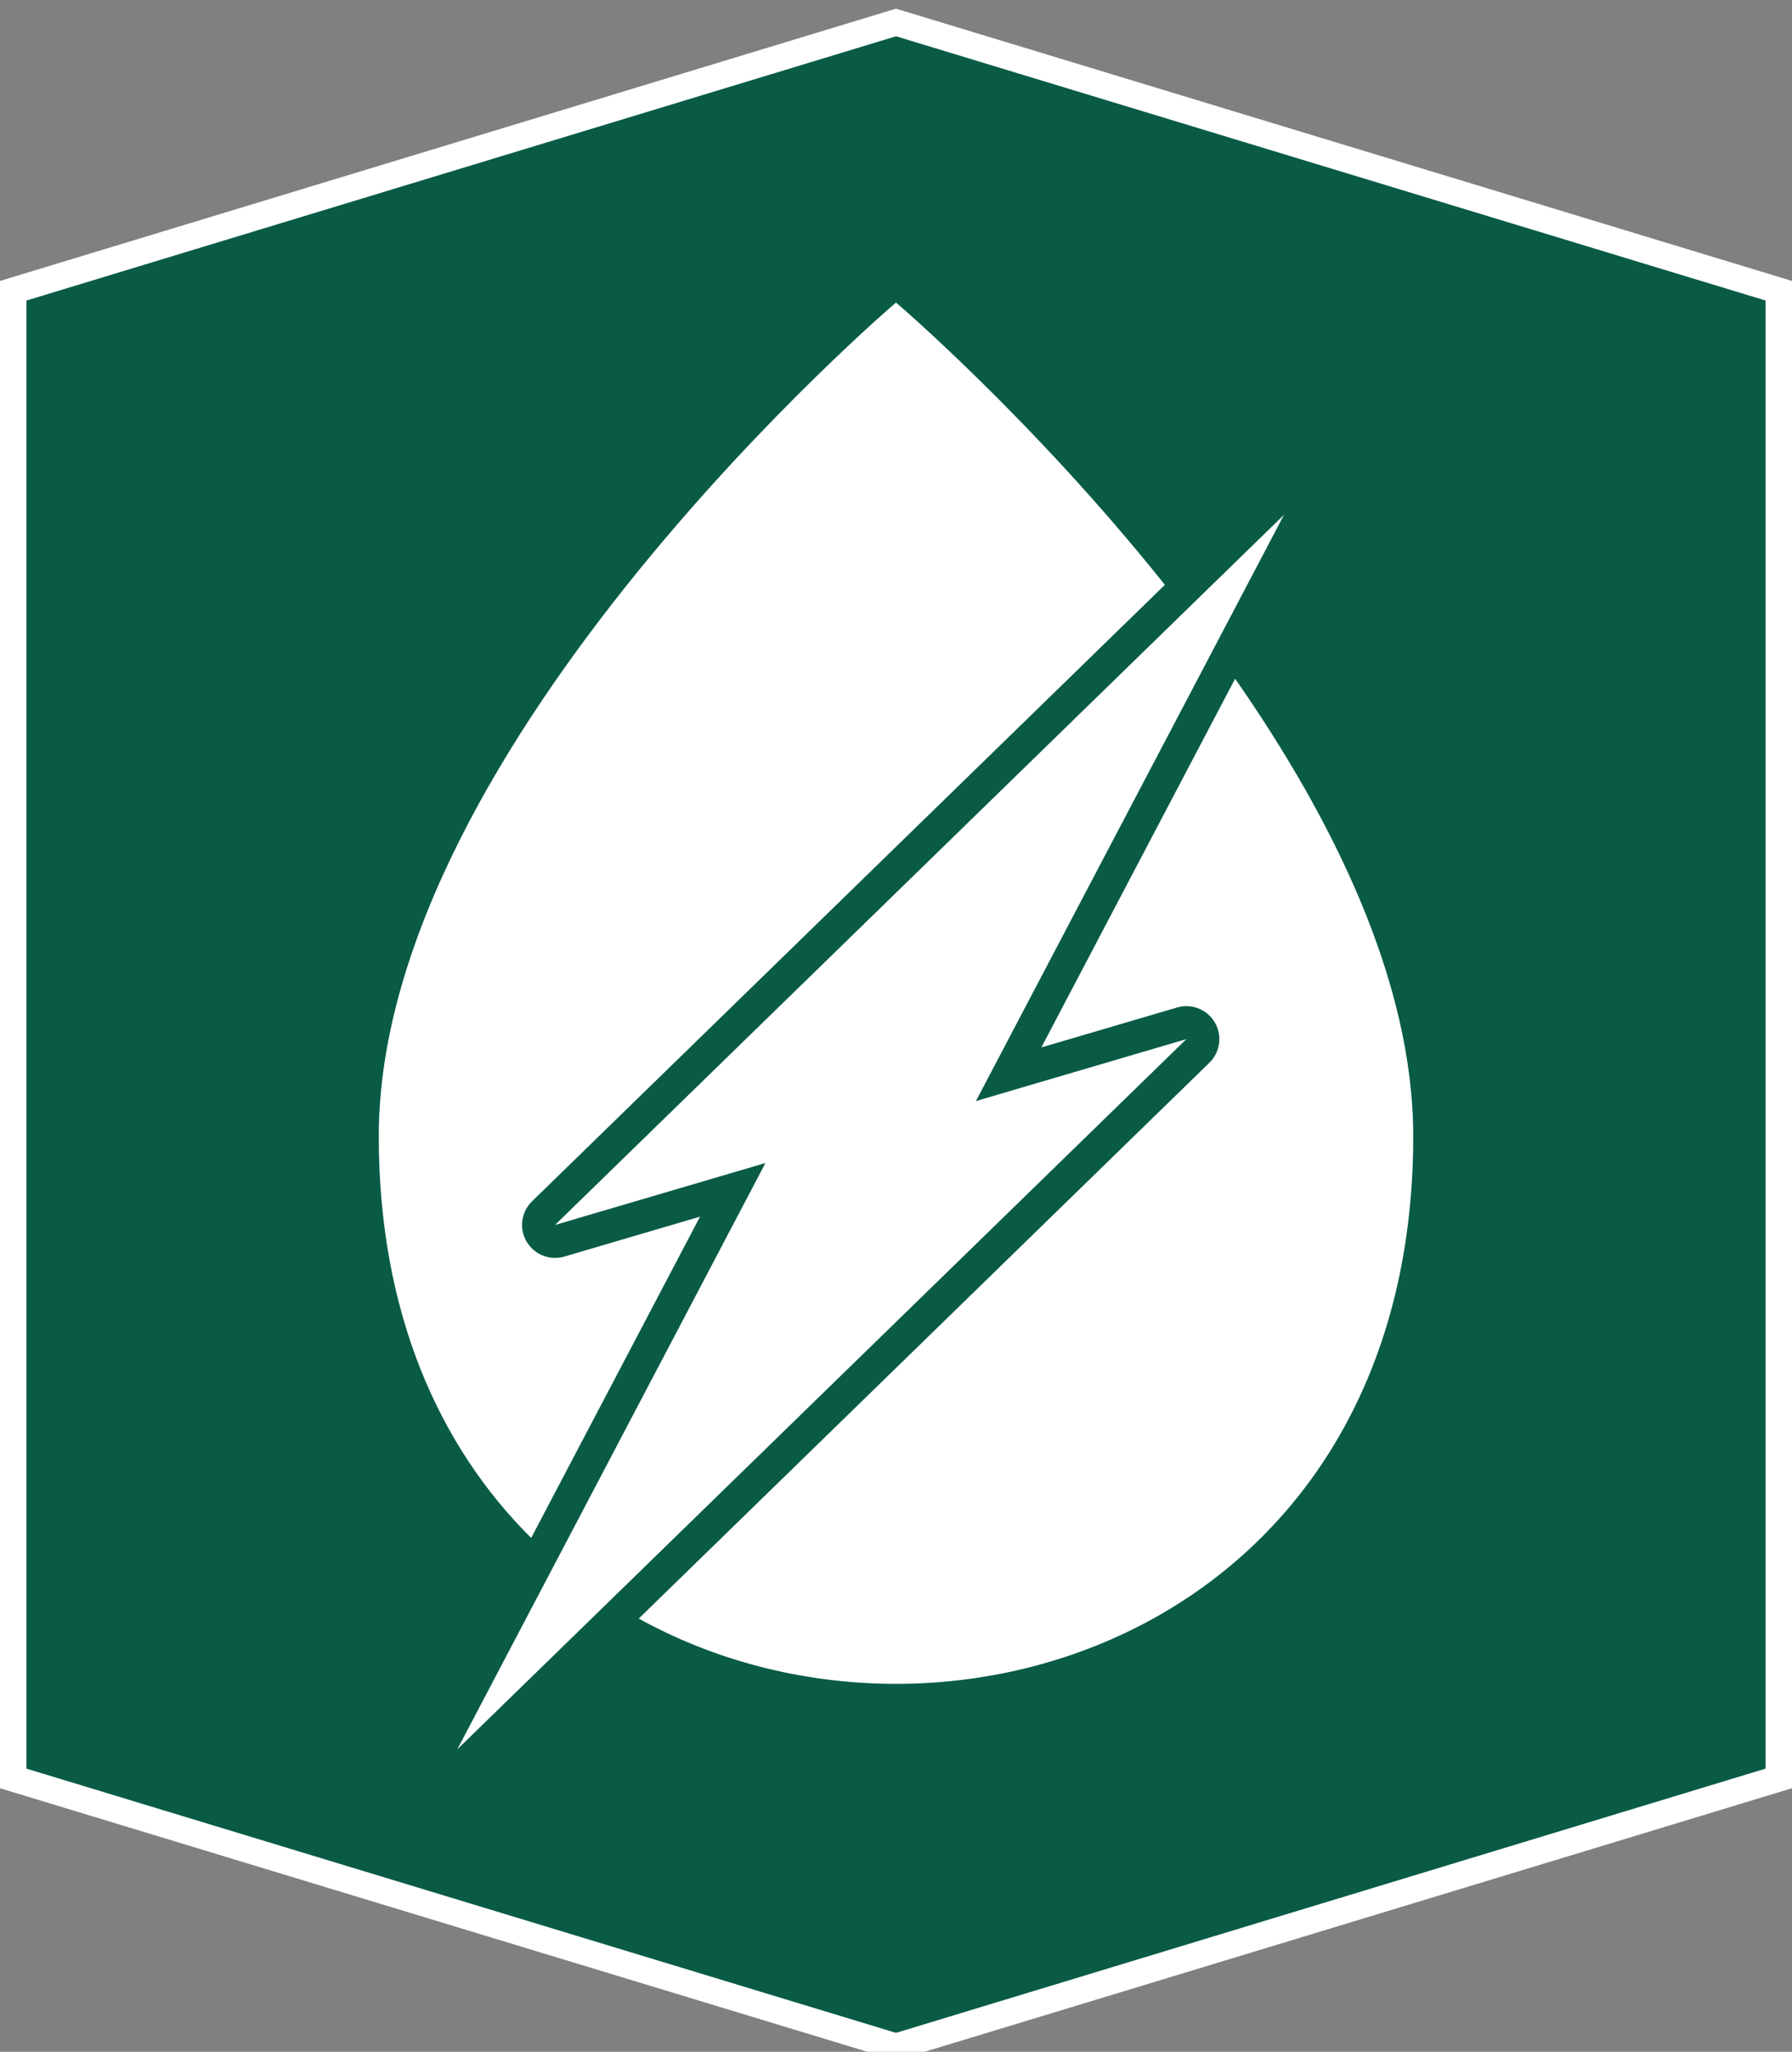
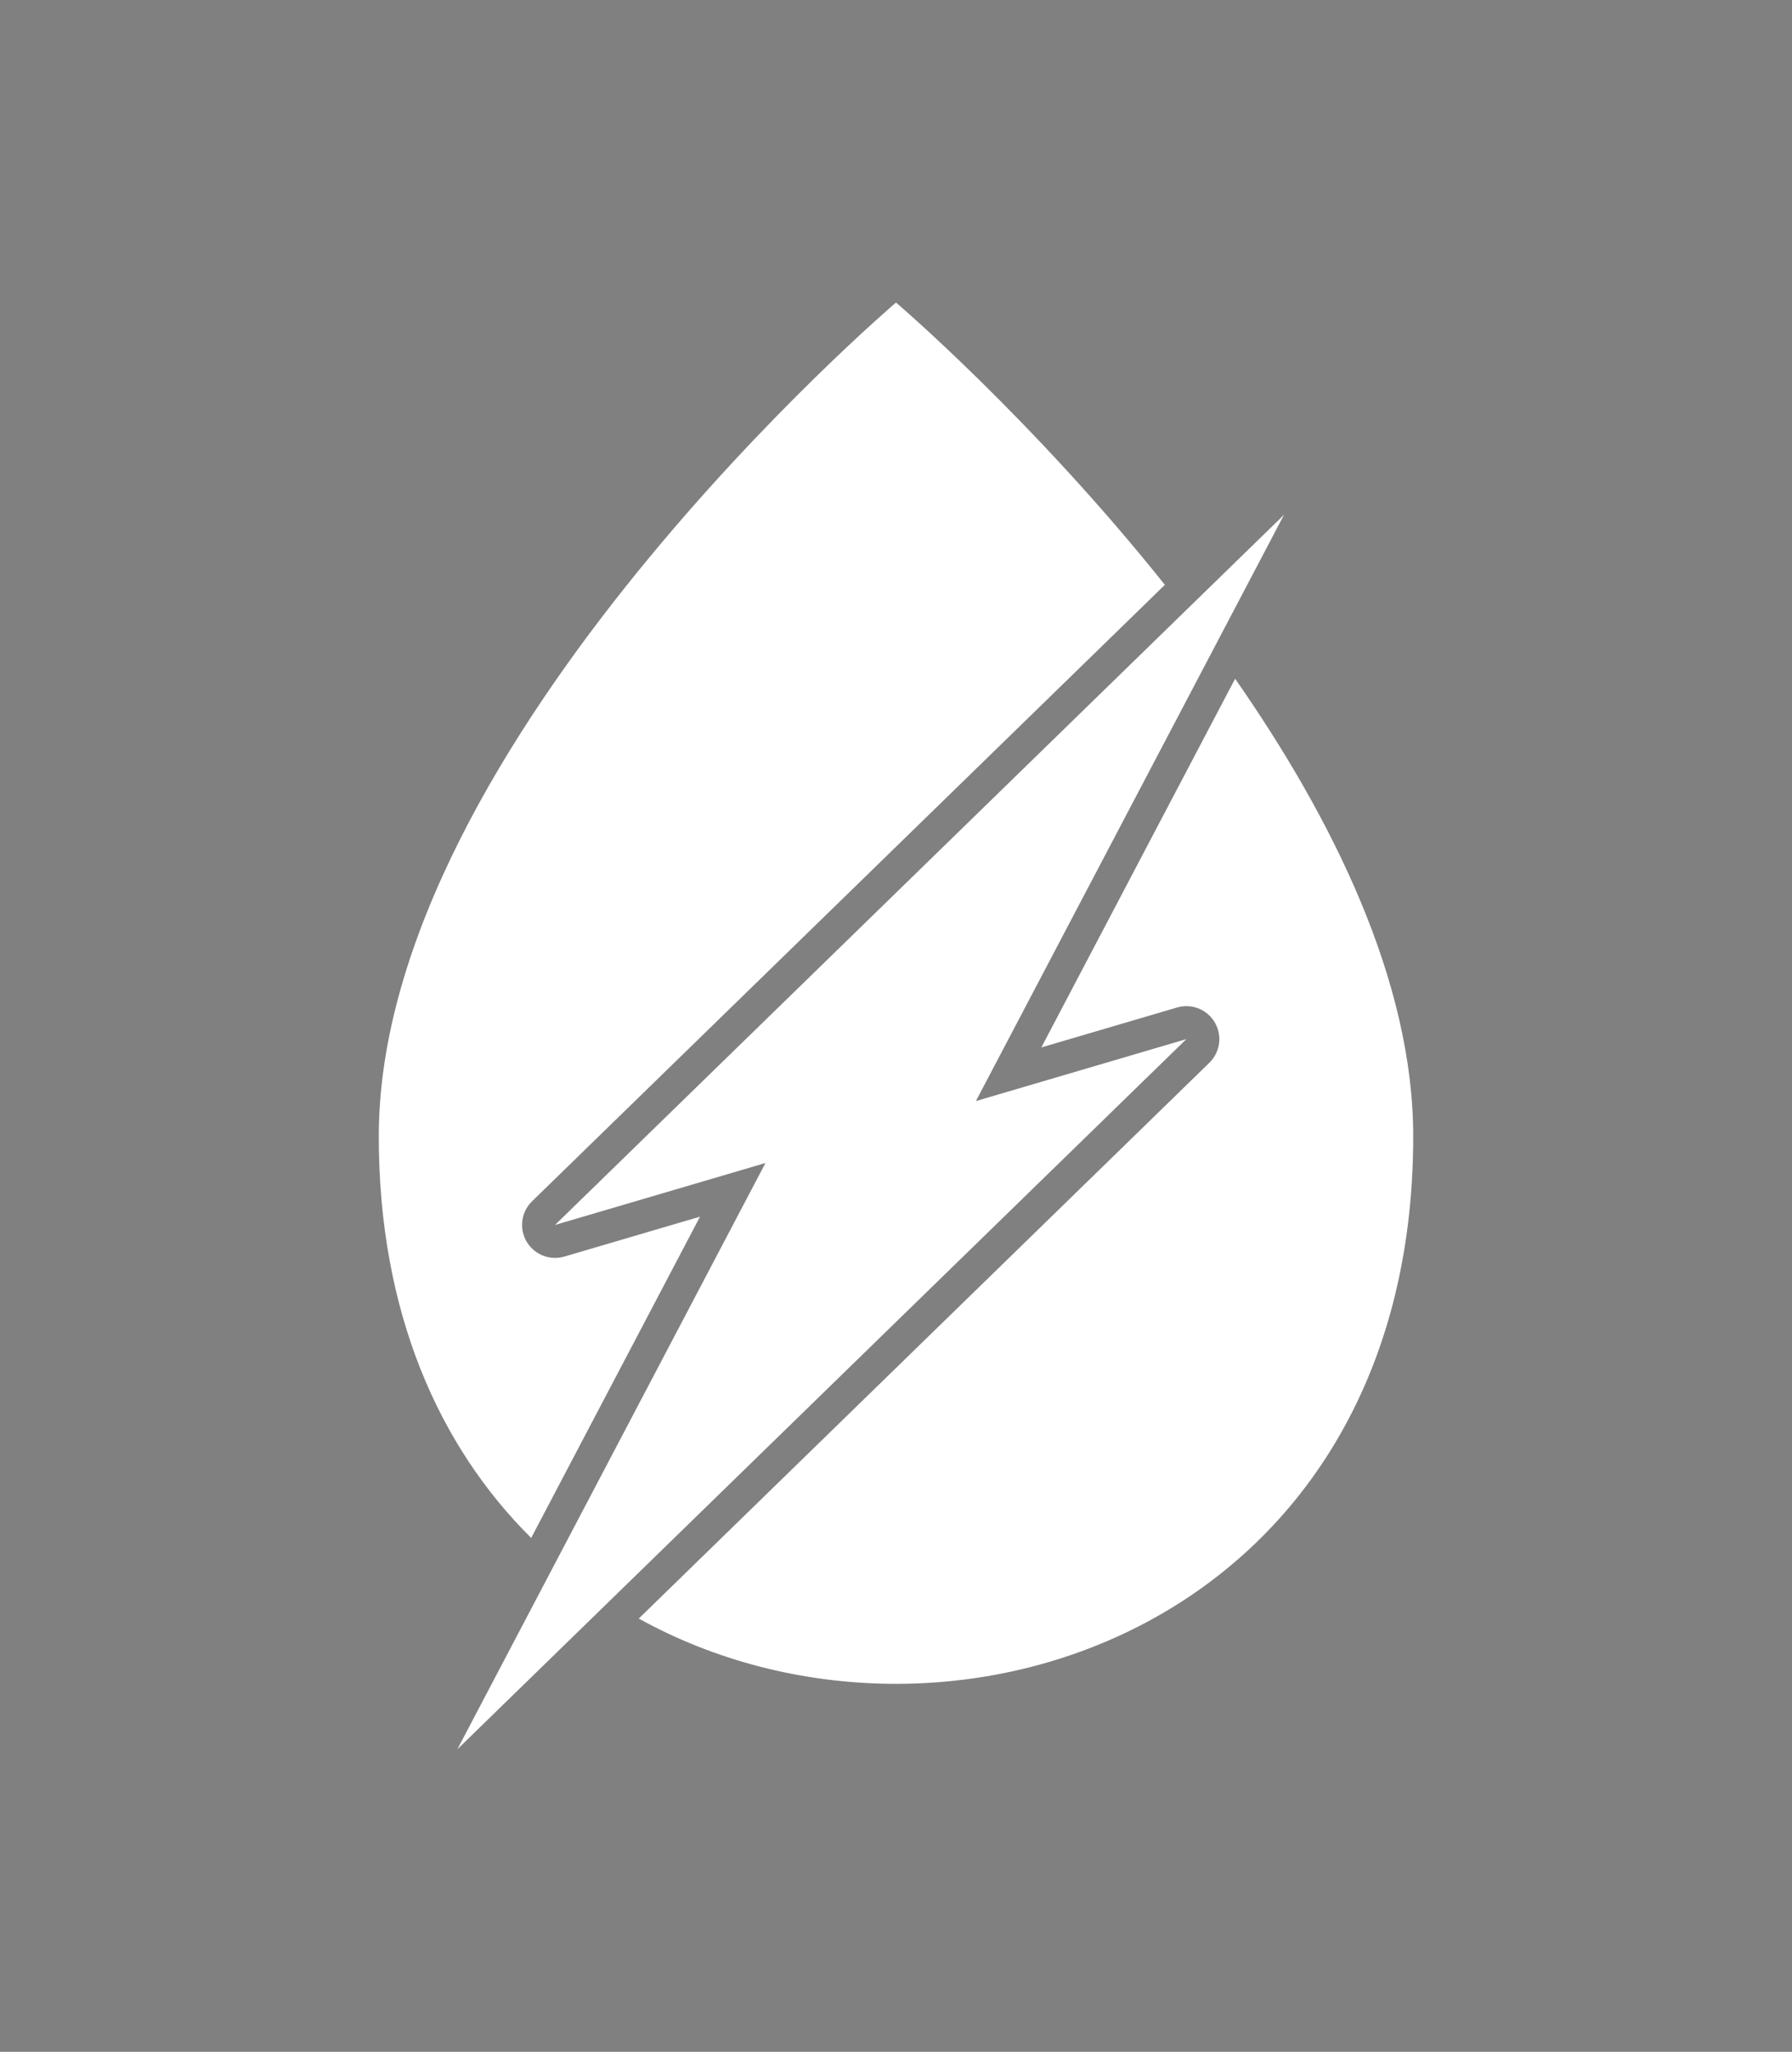
<svg xmlns="http://www.w3.org/2000/svg" id="Layer_1" x="0px" y="0px" width="339.167px" height="388.244px" viewBox="0 0 339.167 388.244" style="enable-background:new 0 0 339.167 388.244;" xml:space="preserve">
  <rect x="0" y="0" width="339.167" height="388.244" fill="#808080" stroke="none" />
  <style type="text/css">	.st0{fill:#095B46;}	.st1{fill:#FFFFFF;}</style>
  <g id="Layer_1_00000142885238260675348760000011270744464937172108_">
    <g>
-       <polygon class="st0" points="2.5,336.513 2.5,55.012 169.584,4.252 336.667,55.012 336.667,336.513     169.584,387.27   " />
-       <path class="st1" d="M169.583,6.865l164.583,50v277.794l-164.583,49.998L5,334.66V56.866L169.583,6.865     M169.583,1.64L0,53.159v285.208l169.583,51.517l169.583-51.517V53.159L169.583,1.64L169.583,1.64z" />
-     </g>
+       </g>
  </g>
  <g id="Ñëîé_1" />
  <g id="_x2018_ëîé_x5F_1_x5F__x5F_x28_x5F_êîïèß_x5F_x29_x5F_" />
  <g id="_x2018_ëîé_x5F_1_x5F__x5F_x28_x5F_êîïèß_x5F_x29_x5F__00000002369388468385340890000007202512710332072366_" />
  <g id="svg1773" />
  <g id="svg1773_00000072968372229755031330000017355388421731670166_">
    <g>
      <path id="path1703" class="st1" d="M169.584,57.244c0,0-97.894,83.401-97.894,157.777    c0,33.418,11.468,58.741,28.843,75.988l31.959-60.795L106.805,237.77    c-3.307,0.968-6.773-0.929-7.741-4.236c-0.648-2.213-0.022-4.604,1.628-6.216L220.472,110.663    C195.369,79.221,169.584,57.244,169.584,57.244L169.584,57.244z" />
-       <path id="path1705" class="st1" d="M233.767,128.428l-36.677,69.768l25.686-7.559    c3.305-0.975,6.775,0.915,7.749,4.22c0.655,2.22,0.026,4.621-1.632,6.235l-107.996,105.173    c57.997,32.081,146.58,1.667,146.58-91.244c0-29.354-15.25-60.11-33.71-86.593H233.767z" />
+       <path id="path1705" class="st1" d="M233.767,128.428l-36.677,69.768l25.686-7.559    c3.305-0.975,6.775,0.915,7.749,4.22c0.655,2.22,0.026,4.621-1.632,6.235l-107.996,105.173    c57.997,32.081,146.58,1.667,146.58-91.244c0-29.354-15.25-60.11-33.71-86.593z" />
      <path id="path1707" class="st1" d="M243.025,97.408L105.045,231.786l39.831-11.722L86.559,331l137.98-134.379    l-39.832,11.722L243.025,97.408z" />
    </g>
  </g>
</svg>